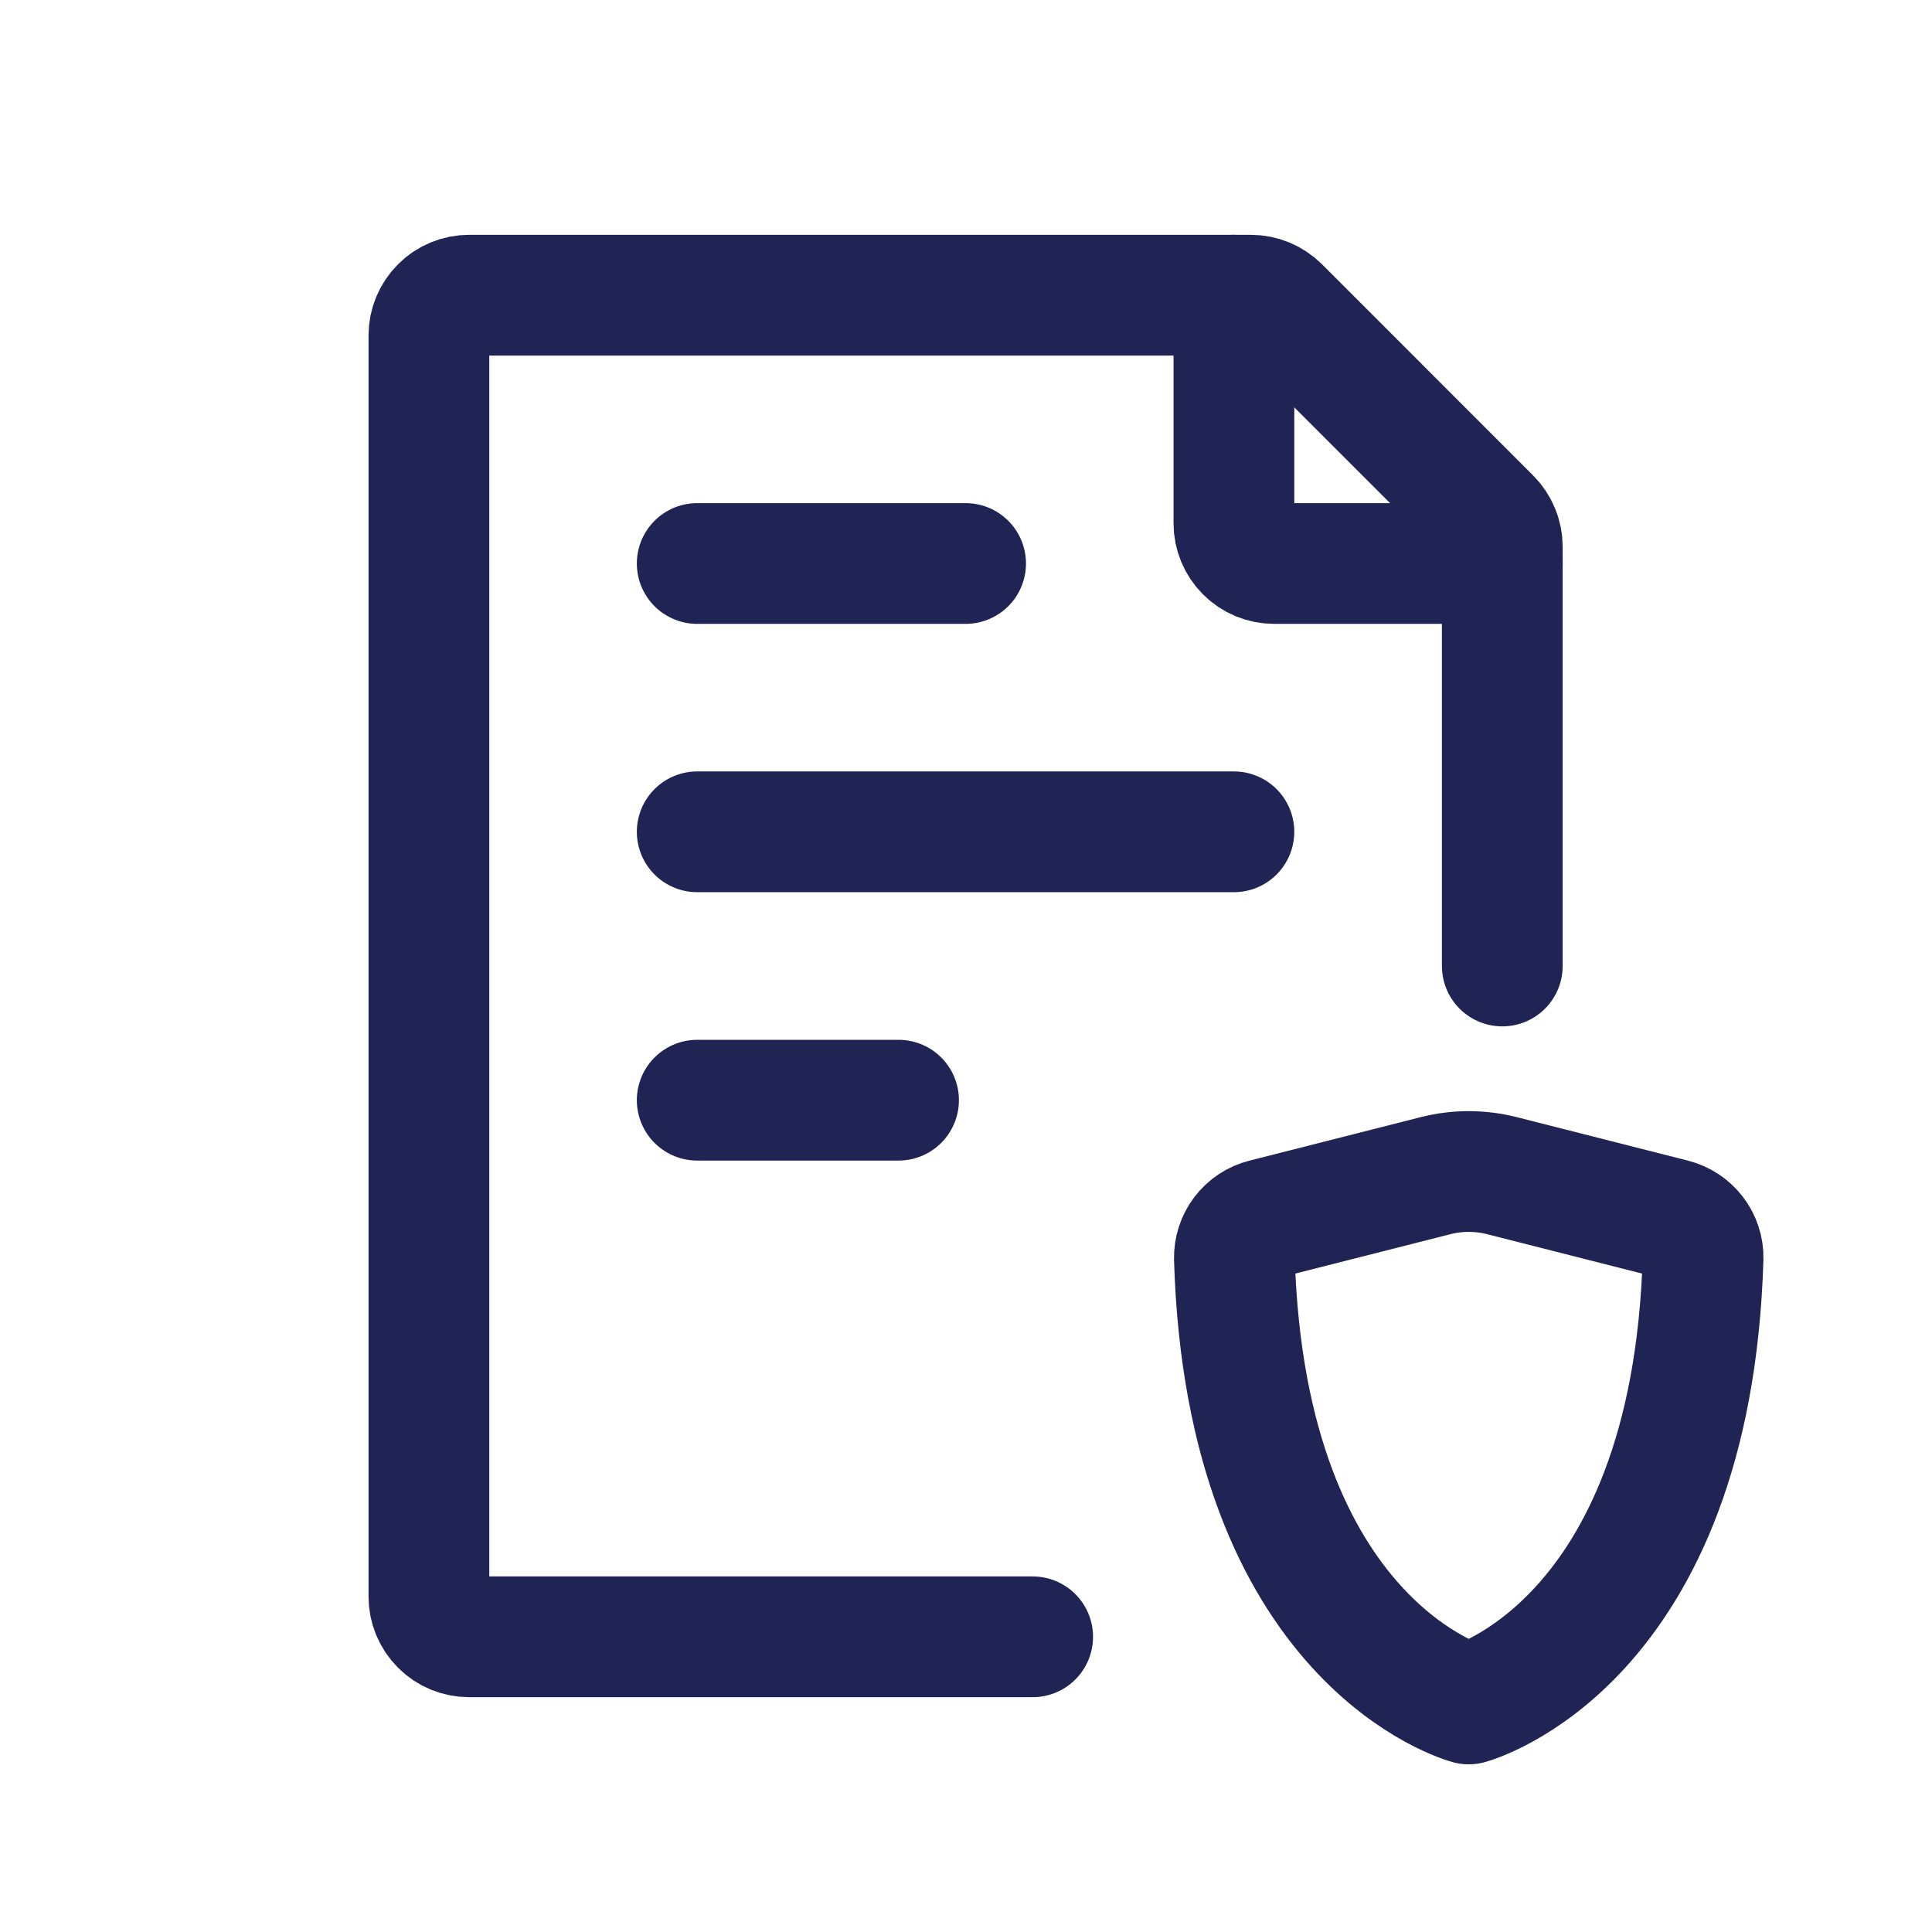
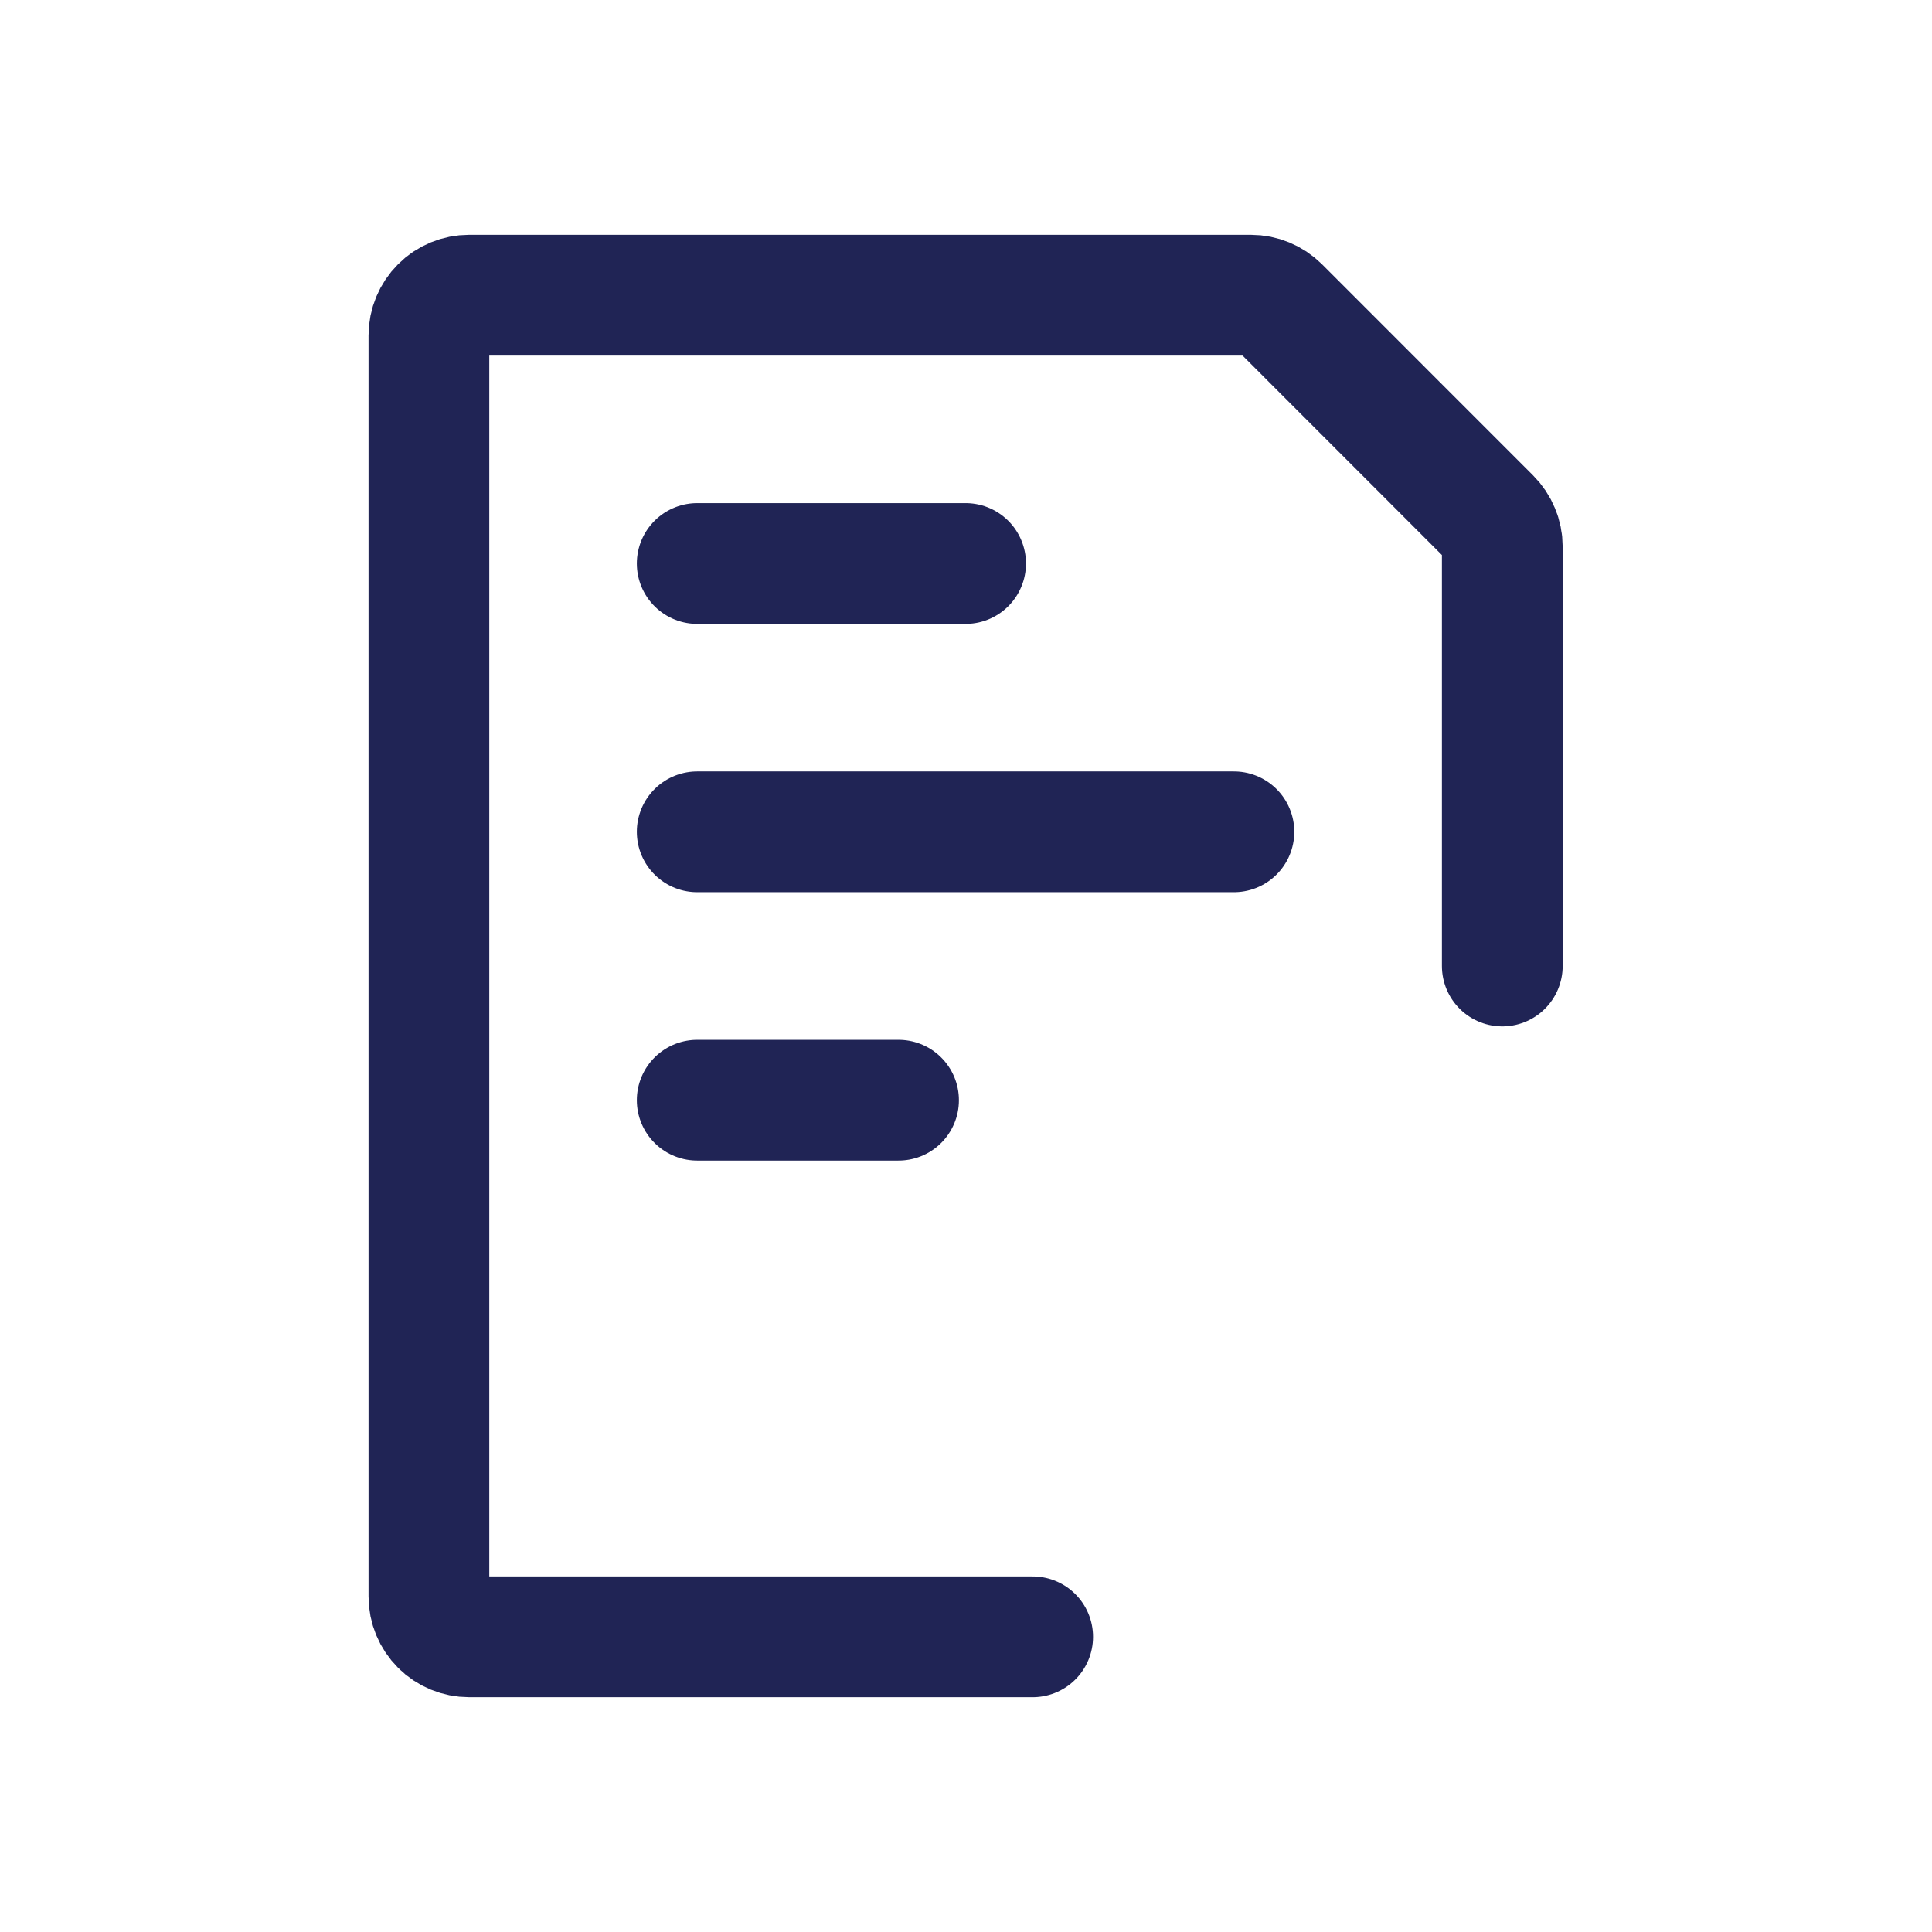
<svg xmlns="http://www.w3.org/2000/svg" width="24" height="24" viewBox="0 0 24 24" fill="none">
  <path d="M18.662 12V6.791C18.662 6.725 18.649 6.66 18.623 6.599C18.598 6.538 18.561 6.483 18.515 6.437L15.892 3.813C15.798 3.72 15.671 3.667 15.538 3.667H5.828C5.696 3.667 5.568 3.719 5.475 3.813C5.381 3.907 5.328 4.034 5.328 4.167V19.833C5.328 19.966 5.381 20.093 5.475 20.187C5.568 20.281 5.696 20.333 5.828 20.333H12.828M8.661 10.333H15.328M8.661 7H11.995M8.661 13.667H11.162" stroke="#202455" stroke-width="1.5" stroke-linecap="round" stroke-linejoin="round" />
-   <path d="M15.328 3.667V6.5C15.328 6.633 15.381 6.76 15.475 6.854C15.568 6.947 15.695 7 15.828 7H18.662M18.655 14.604L20.785 15.145C21.006 15.202 21.162 15.403 21.156 15.632C21.012 20.43 18.245 21.167 18.245 21.167C18.245 21.167 15.477 20.43 15.334 15.632C15.332 15.521 15.367 15.412 15.434 15.324C15.502 15.235 15.597 15.172 15.705 15.145L17.835 14.604C18.104 14.536 18.386 14.536 18.655 14.604Z" stroke="#202455" stroke-width="1.5" stroke-linecap="round" stroke-linejoin="round" />
</svg>